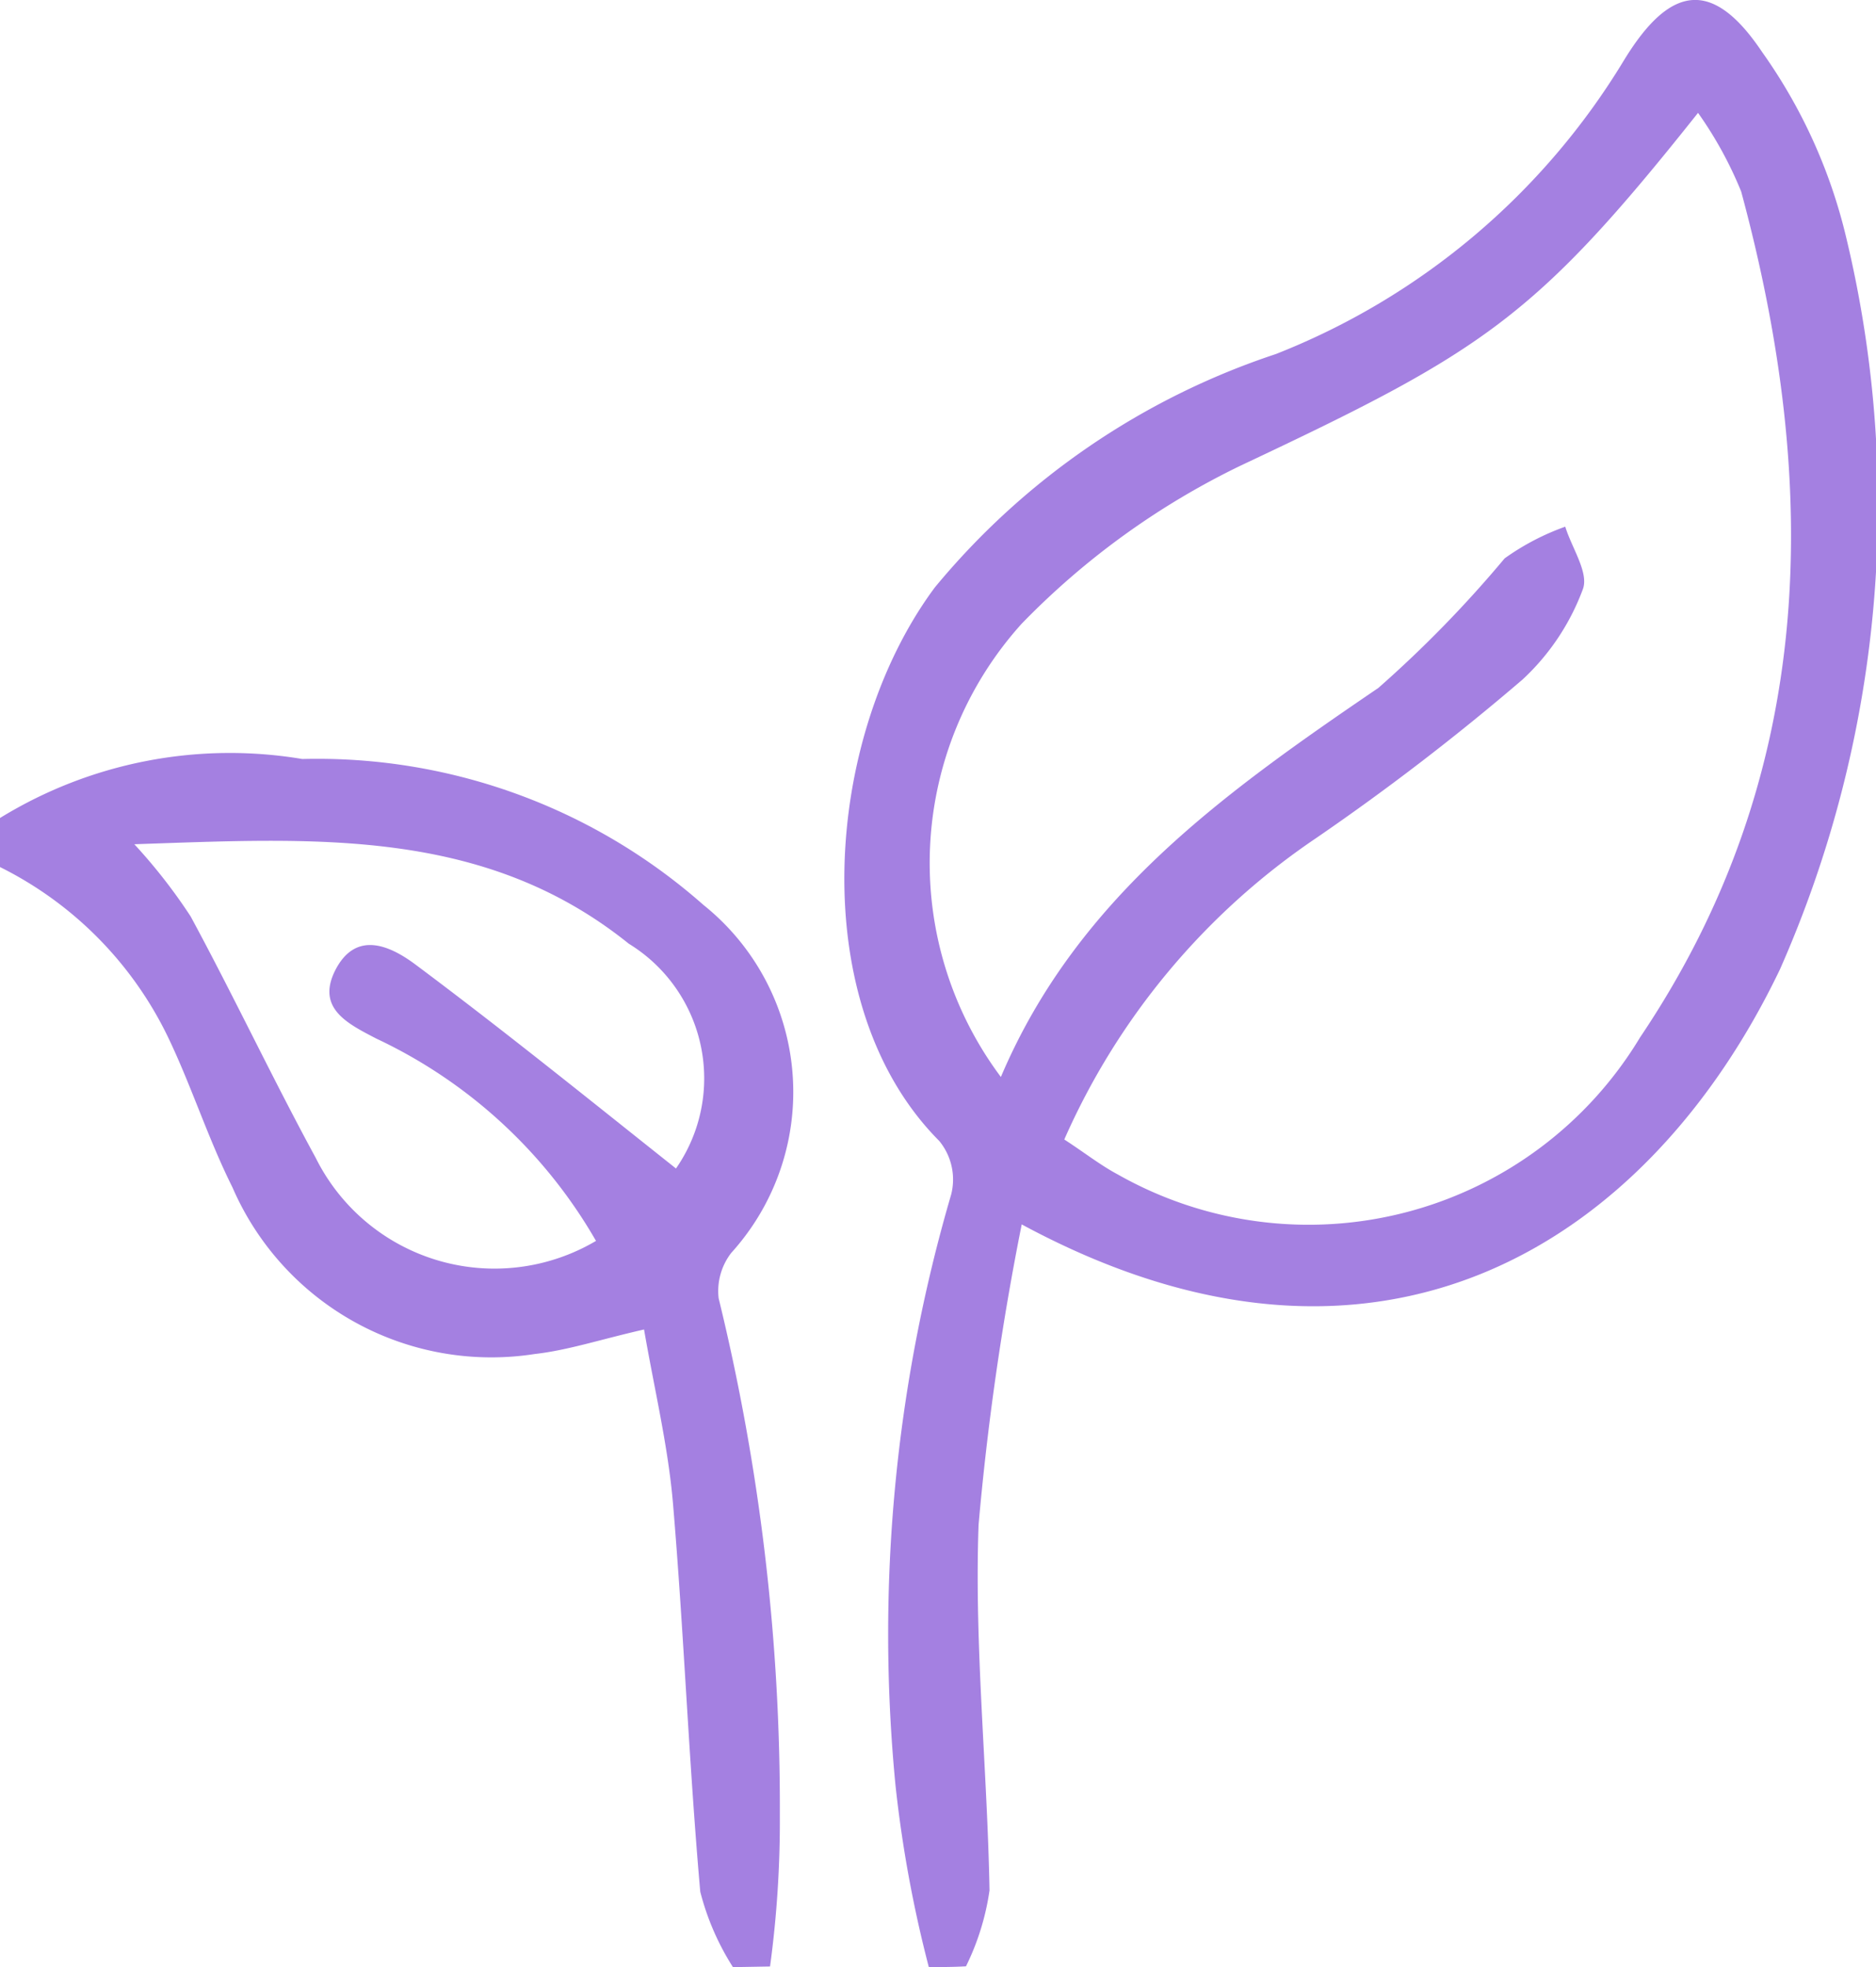
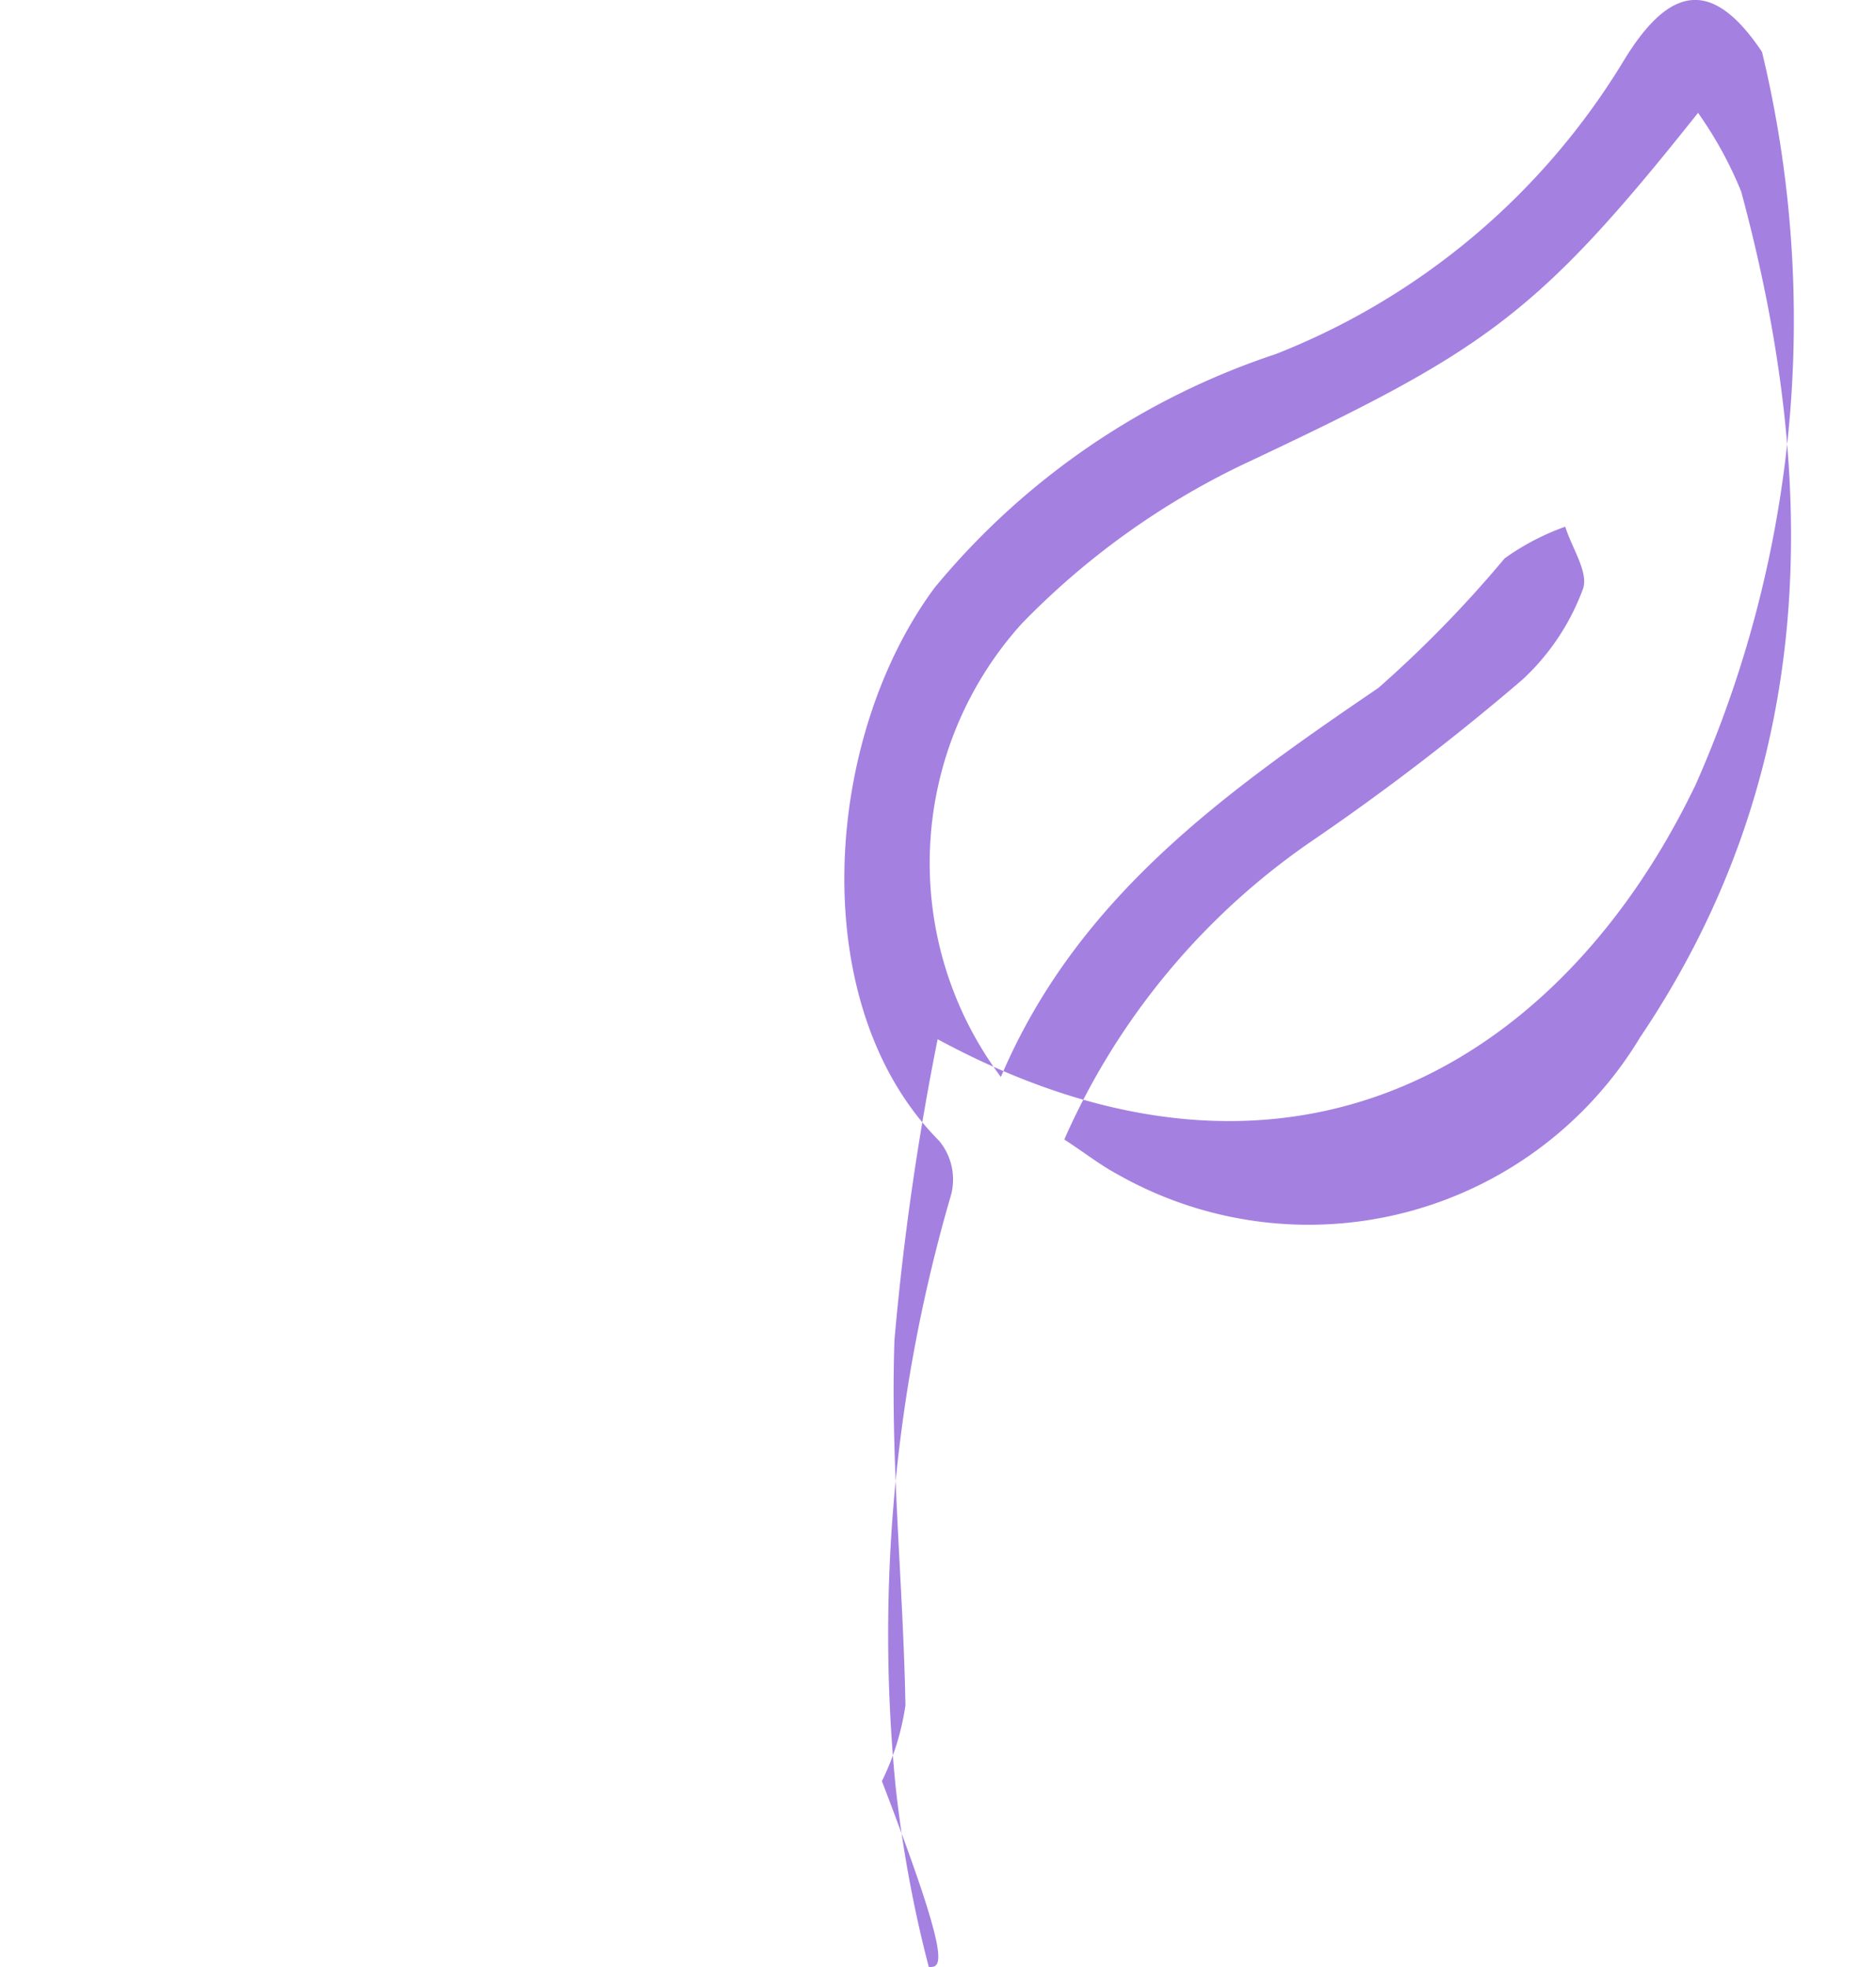
<svg xmlns="http://www.w3.org/2000/svg" width="22.959" height="24.071" viewBox="0 0 22.959 24.071">
  <g id="conflictfree" transform="translate(-2.83 -1.999)">
-     <path id="Path_107" data-name="Path 107" d="M19.318,26.07a15.3,15.3,0,0,1-.408-2.227,19.143,19.143,0,0,1,.682-7.228.743.743,0,0,0-.147-.655c-1.651-1.658-1.424-4.928-.053-6.773a9.133,9.133,0,0,1,4.172-2.855,8.7,8.7,0,0,0,4.259-3.591c.562-.923,1.083-1.016,1.692-.107A6.5,6.5,0,0,1,30.544,4.9a14.036,14.036,0,0,1-.809,8.96c-1.6,3.343-4.9,5.489-9.28,3.122a33.821,33.821,0,0,0-.528,3.677c-.053,1.484.107,2.982.134,4.473a3.1,3.1,0,0,1-.288.929C19.618,26.07,19.471,26.07,19.318,26.07ZM20.2,15.178c.936-2.206,2.755-3.49,4.62-4.761a14.452,14.452,0,0,0,1.545-1.585,3.006,3.006,0,0,1,.742-.388c.08.261.294.568.214.769a2.861,2.861,0,0,1-.735,1.1,29.617,29.617,0,0,1-2.534,1.946,8.662,8.662,0,0,0-3.076,3.684c.247.16.441.314.655.428a4.736,4.736,0,0,0,6.392-1.678c2.166-3.216,2.213-6.74,1.237-10.35a4.755,4.755,0,0,0-.528-.963c-1.992,2.507-2.621,2.915-5.59,4.313a9.476,9.476,0,0,0-2.688,1.939A4.371,4.371,0,0,0,20.2,15.178Z" transform="translate(-5.121)" fill="#a480e1" />
-     <path id="Path_108" data-name="Path 108" d="M11.8,30.662a3.174,3.174,0,0,1-.4-.923c-.14-1.585-.2-3.169-.334-4.754-.06-.7-.227-1.391-.354-2.126-.528.12-.929.254-1.337.3a3.453,3.453,0,0,1-3.7-2.039c-.3-.6-.5-1.237-.789-1.839A4.514,4.514,0,0,0,2.83,17.2v-.6a5.369,5.369,0,0,1,3.7-.722,7.137,7.137,0,0,1,4.908,1.785,2.933,2.933,0,0,1,.341,4.259.764.764,0,0,0-.154.555,26.225,26.225,0,0,1,.749,6.325,13.254,13.254,0,0,1-.12,1.852Zm-.7-9.769a1.933,1.933,0,0,0-.575-2.755c-1.779-1.431-3.858-1.29-6.051-1.217a6.711,6.711,0,0,1,.689.883c.528.976,1,1.979,1.531,2.955a2.444,2.444,0,0,0,3.43,1.016A6.083,6.083,0,0,0,7.437,19.3c-.348-.181-.735-.368-.508-.829.254-.508.682-.308,1-.067C9.015,19.215,10.064,20.064,11.108,20.893Z" transform="translate(0 -4.591)" fill="#a480e1" />
+     <path id="Path_107" data-name="Path 107" d="M19.318,26.07a15.3,15.3,0,0,1-.408-2.227,19.143,19.143,0,0,1,.682-7.228.743.743,0,0,0-.147-.655c-1.651-1.658-1.424-4.928-.053-6.773a9.133,9.133,0,0,1,4.172-2.855,8.7,8.7,0,0,0,4.259-3.591c.562-.923,1.083-1.016,1.692-.107a14.036,14.036,0,0,1-.809,8.96c-1.6,3.343-4.9,5.489-9.28,3.122a33.821,33.821,0,0,0-.528,3.677c-.053,1.484.107,2.982.134,4.473a3.1,3.1,0,0,1-.288.929C19.618,26.07,19.471,26.07,19.318,26.07ZM20.2,15.178c.936-2.206,2.755-3.49,4.62-4.761a14.452,14.452,0,0,0,1.545-1.585,3.006,3.006,0,0,1,.742-.388c.08.261.294.568.214.769a2.861,2.861,0,0,1-.735,1.1,29.617,29.617,0,0,1-2.534,1.946,8.662,8.662,0,0,0-3.076,3.684c.247.16.441.314.655.428a4.736,4.736,0,0,0,6.392-1.678c2.166-3.216,2.213-6.74,1.237-10.35a4.755,4.755,0,0,0-.528-.963c-1.992,2.507-2.621,2.915-5.59,4.313a9.476,9.476,0,0,0-2.688,1.939A4.371,4.371,0,0,0,20.2,15.178Z" transform="translate(-5.121)" fill="#a480e1" />
  </g>
</svg>